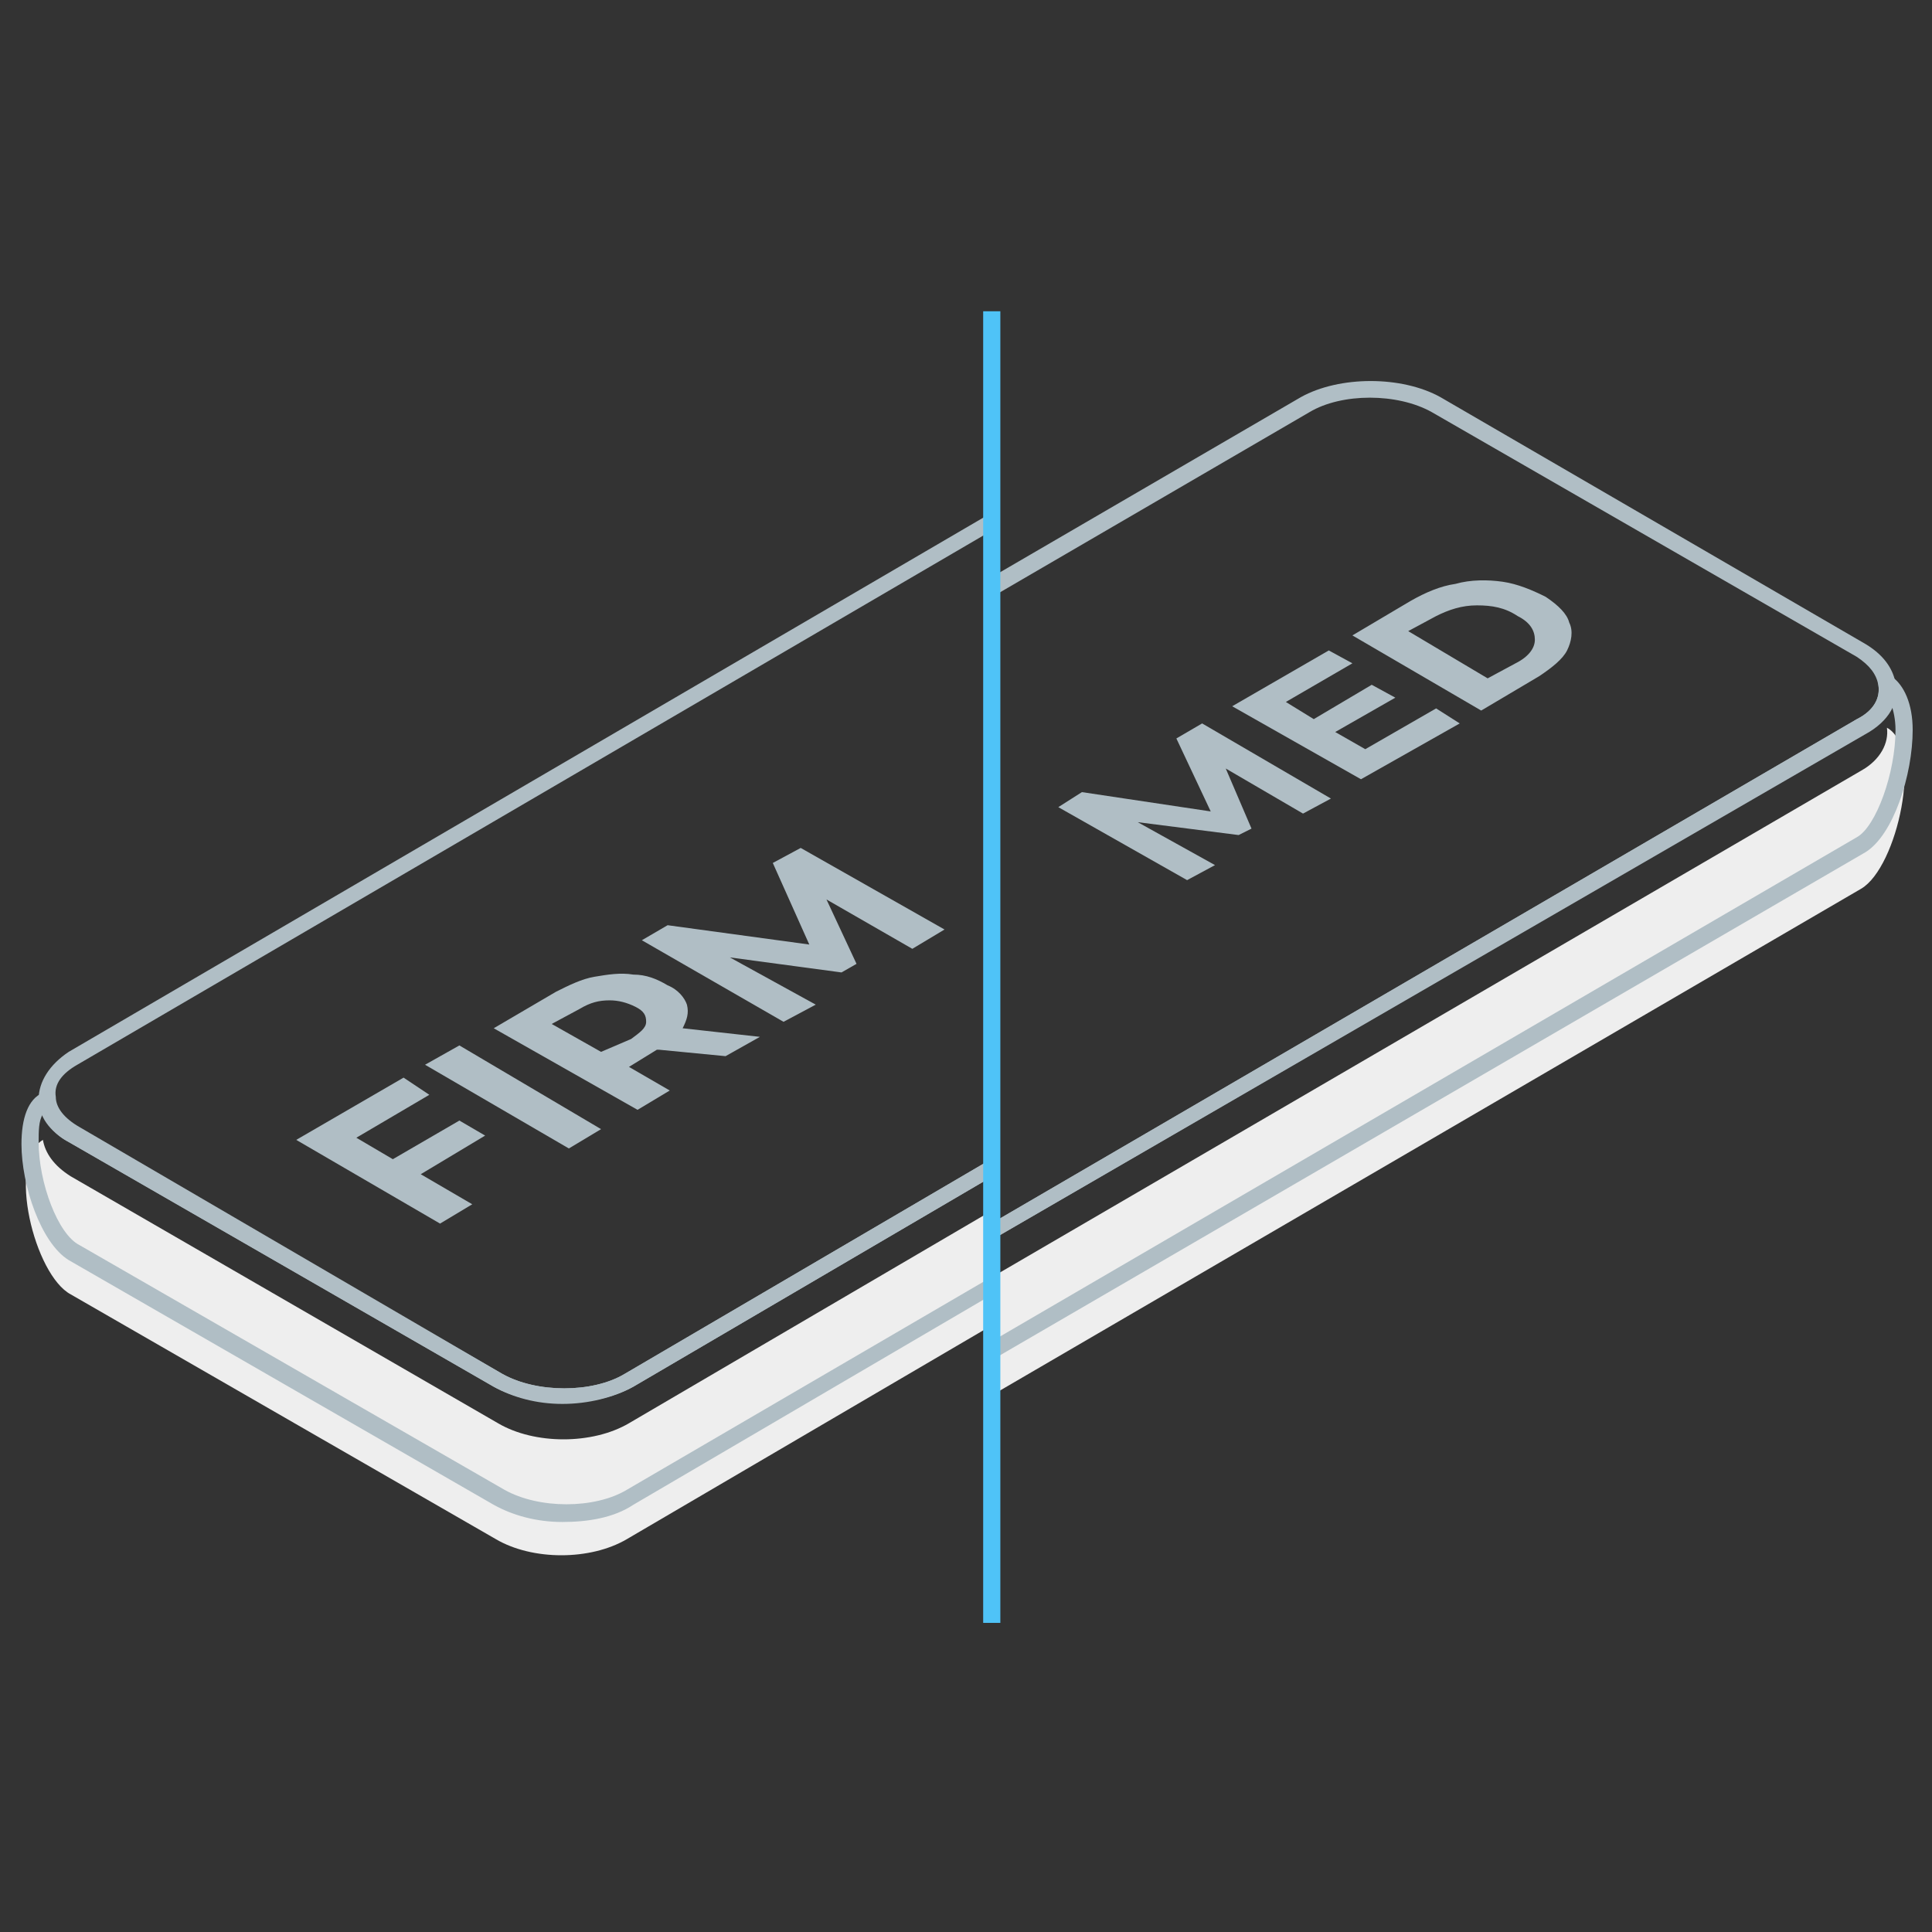
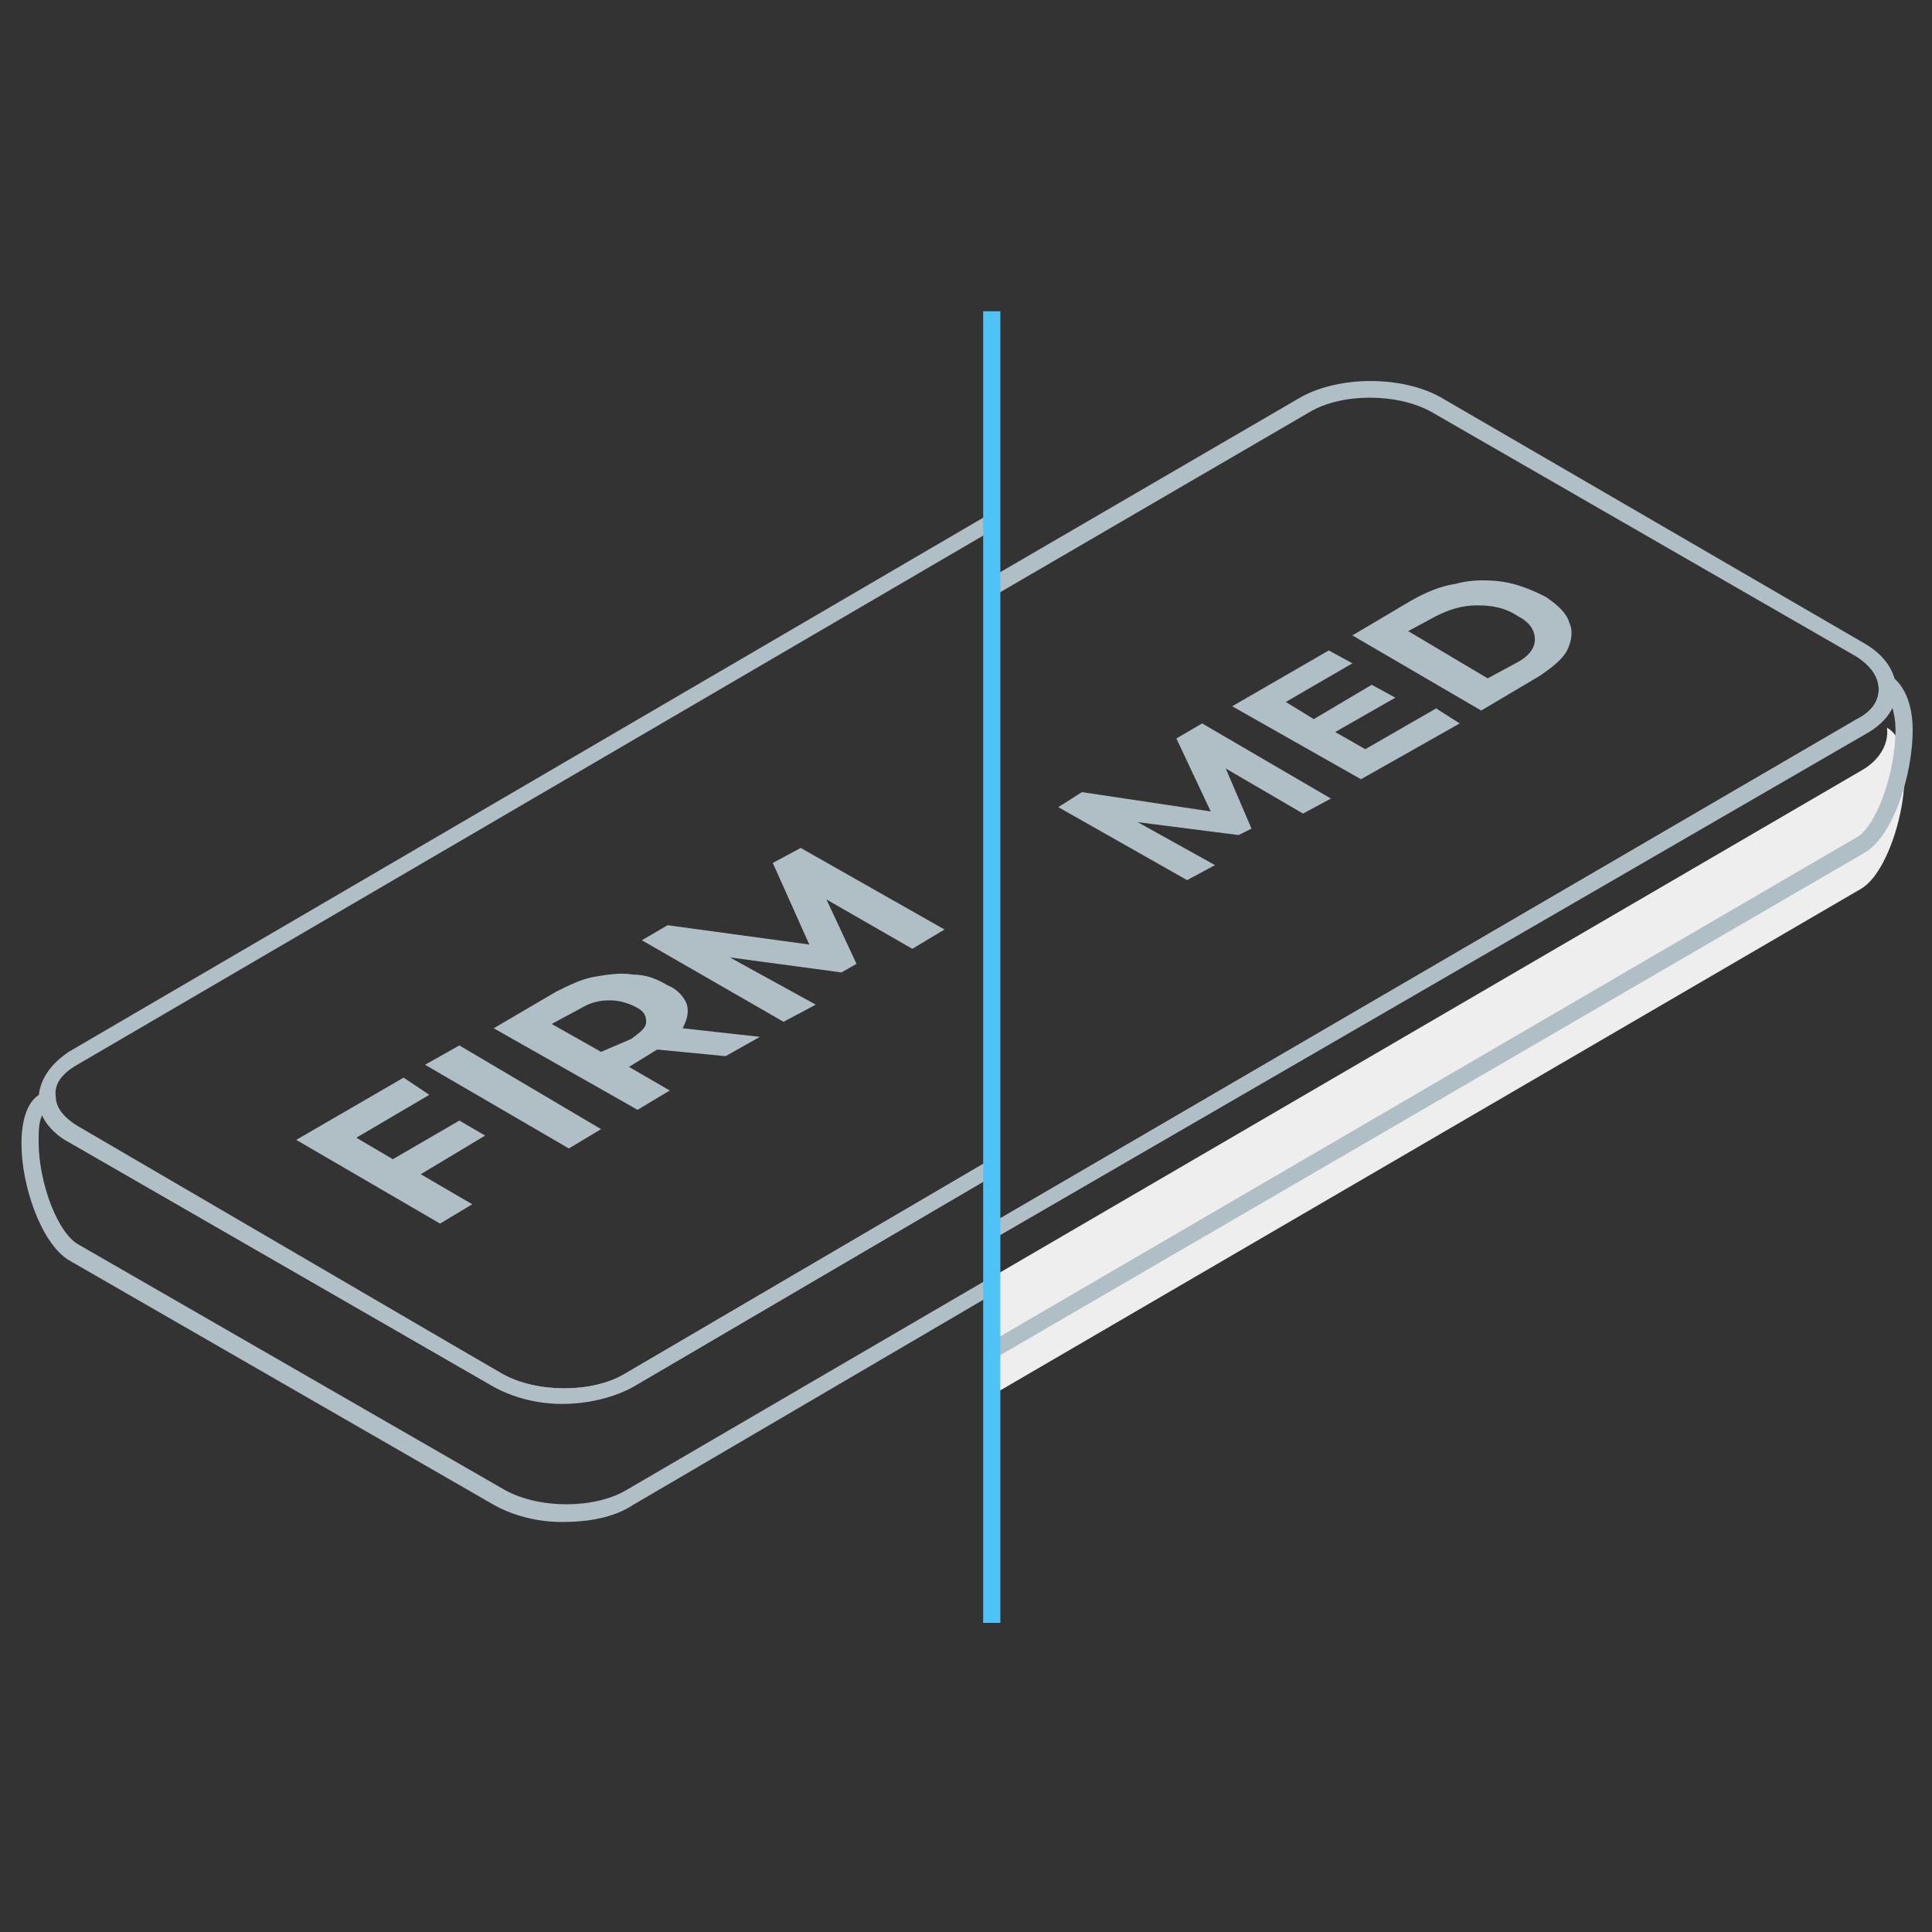
<svg xmlns="http://www.w3.org/2000/svg" version="1.1" id="Layer_1" x="0px" y="0px" viewBox="0 0 90 90" style="enable-background:new 0 0 90 90;" xml:space="preserve">
  <rect x="0" y="0" width="90" height="90" fill="#333333" stroke="none" />
  <style type="text/css">
	.st0{fill:#B0BEC5;}
	.st1{fill:#EEEEEE;}
	.st2{fill:#4FC3F7;}
</style>
  <g>
    <g>
      <g>
        <polyline class="st0" points="20,51 18.8,50.2 13.8,53.1 20.5,57 22,56.1 19.6,54.7 22.6,52.9 21.4,52.2 18.3,54 16.6,53 20,51         " />
      </g>
      <g>
        <polyline class="st0" points="28,52.6 21.4,48.7 19.8,49.6 26.5,53.5 28,52.6    " />
      </g>
      <g>
        <path class="st0" d="M25.7,47.7L27,47c0.5-0.3,0.9-0.4,1.4-0.4c0.4,0,0.8,0.1,1.2,0.3c0.4,0.2,0.5,0.4,0.5,0.7     c0,0.3-0.3,0.5-0.7,0.8L28,49L25.7,47.7 M35.4,48.3l-3.6-0.4c0.2-0.4,0.3-0.7,0.2-1.1c-0.1-0.3-0.4-0.7-0.9-0.9     c-0.5-0.3-1-0.5-1.6-0.5c-0.6-0.1-1.2,0-1.8,0.1c-0.6,0.1-1.2,0.4-1.8,0.7l-2.9,1.7l6.7,3.8l1.5-0.9l-1.9-1.1l1.3-0.8l0.1,0     l3.1,0.3L35.4,48.3" />
      </g>
      <g>
        <polyline class="st0" points="44,43.3 37.3,39.5 36,40.2 37.7,44 31.1,43.1 29.9,43.8 36.5,47.6 38,46.8 34,44.6 39.2,45.3      39.9,44.9 38.5,41.9 42.5,44.2 44,43.3    " />
      </g>
    </g>
    <g>
-       <path class="st1" d="M46.2,65l40.5-23.6c1.7-1,2.9-6.6,1.2-7.5l0,0c0.1,0.7-0.3,1.5-1.2,2L46.2,59.5" />
+       <path class="st1" d="M46.2,65l40.5-23.6c1.7-1,2.9-6.6,1.2-7.5c0.1,0.7-0.3,1.5-1.2,2L46.2,59.5" />
    </g>
    <g>
-       <path class="st1" d="M46.2,56.4l-16.9,9.9c-1.7,1-4.4,1-6.1,0L3.3,54.8c-0.8-0.5-1.2-1.1-1.3-1.7l0,0c-1.7,1-0.4,6.3,1.3,7.2    l19.8,11.4c1.7,1,4.4,1,6.1,0l16.9-9.9" />
-     </g>
+       </g>
    <g>
      <path class="st0" d="M26.2,70.9c-1.2,0-2.3-0.3-3.2-0.8L3.2,58.7c-1.3-0.8-2.2-3.5-2.2-5.4c0-1.2,0.3-2.1,1-2.4l0.5-0.3l0,0.6    c0,0.5,0.4,1,1.1,1.4L23.4,64c1.6,0.9,4.2,0.9,5.7,0L46,54.1l0.4,0.6l-16.9,9.9c-1.8,1-4.7,1-6.5,0L3.2,53.2    c-0.6-0.3-1-0.8-1.2-1.3c-0.2,0.3-0.2,0.8-0.2,1.3c0,1.9,0.9,4.3,1.9,4.8l19.8,11.4c1.6,0.9,4.2,0.9,5.7,0L46,59.6l0.4,0.6    l-16.9,9.9C28.6,70.7,27.4,70.9,26.2,70.9z" />
    </g>
    <g>
      <path class="st0" d="M26.2,65.4c-1.2,0-2.3-0.3-3.2-0.8L3.2,53.2c-0.9-0.5-1.4-1.2-1.4-2c0-0.8,0.5-1.6,1.4-2.2L46,24l0.4,0.6    l-42.8,25c-0.7,0.4-1.1,0.9-1,1.5c0,0.5,0.4,1,1.1,1.4L23.4,64c1.6,0.9,4.2,0.9,5.7,0L46,54.1l0.4,0.6l-16.9,9.9    C28.6,65.1,27.4,65.4,26.2,65.4z" />
    </g>
    <g>
      <path class="st0" d="M46.3,63.3L46,62.6l40.5-23.6c0.9-0.5,1.8-3,1.8-5c0-0.5-0.1-0.9-0.2-1.2c-0.2,0.5-0.6,1-1.3,1.4L46.3,57.7    L46,57.1l40.5-23.6c0.8-0.4,1.1-1,1-1.6l-0.1-0.8l0.7,0.4c0.6,0.4,1,1.3,1,2.5c0,2.1-0.9,4.9-2.2,5.7L46.3,63.3z" />
    </g>
    <g>
      <path class="st0" d="M46.3,57.7L46,57.1l40.5-23.6c0.8-0.4,1.1-1,1-1.6c-0.1-0.5-0.4-0.9-1-1.3L66.7,19.2c-1.6-0.9-4.2-0.9-5.7,0    l-14.6,8.5L46,27l14.6-8.5c1.8-1,4.7-1,6.5,0L86.9,30c1,0.6,1.3,1.3,1.4,1.8c0.2,0.9-0.3,1.8-1.4,2.4L46.3,57.7z" />
    </g>
    <g>
      <rect x="45.8" y="14.5" class="st2" width="0.8" height="61.1" />
    </g>
    <g>
      <g>
        <polyline class="st0" points="62,37.2 56,33.7 54.8,34.4 56.4,37.8 50.4,36.9 49.3,37.6 55.3,41 56.6,40.3 53,38.3 57.7,38.9      58.3,38.6 57.1,35.8 60.7,37.9 62,37.2    " />
      </g>
      <g>
        <polyline class="st0" points="68,33.7 66.9,33 63.6,34.9 62.2,34.1 65,32.5 63.9,31.9 61.2,33.5 59.9,32.7 63,30.9 61.9,30.3      57.4,32.9 63.4,36.3 68,33.7    " />
      </g>
      <g>
        <path class="st0" d="M65.6,29.4l1.3-0.7c0.6-0.3,1.2-0.5,1.9-0.5c0.7,0,1.3,0.1,1.9,0.5c0.6,0.3,0.8,0.7,0.8,1.1     c0,0.4-0.3,0.8-0.9,1.1l-1.3,0.7L65.6,29.4 M72,27.8c-0.6-0.3-1.3-0.6-2-0.7c-0.7-0.1-1.5-0.1-2.2,0.1c-0.7,0.1-1.4,0.4-2.1,0.8     l-2.7,1.6l6,3.5l2.7-1.6c0.6-0.4,1.1-0.8,1.3-1.2c0.2-0.4,0.3-0.9,0.1-1.3C73,28.6,72.6,28.2,72,27.8" />
      </g>
    </g>
  </g>
</svg>